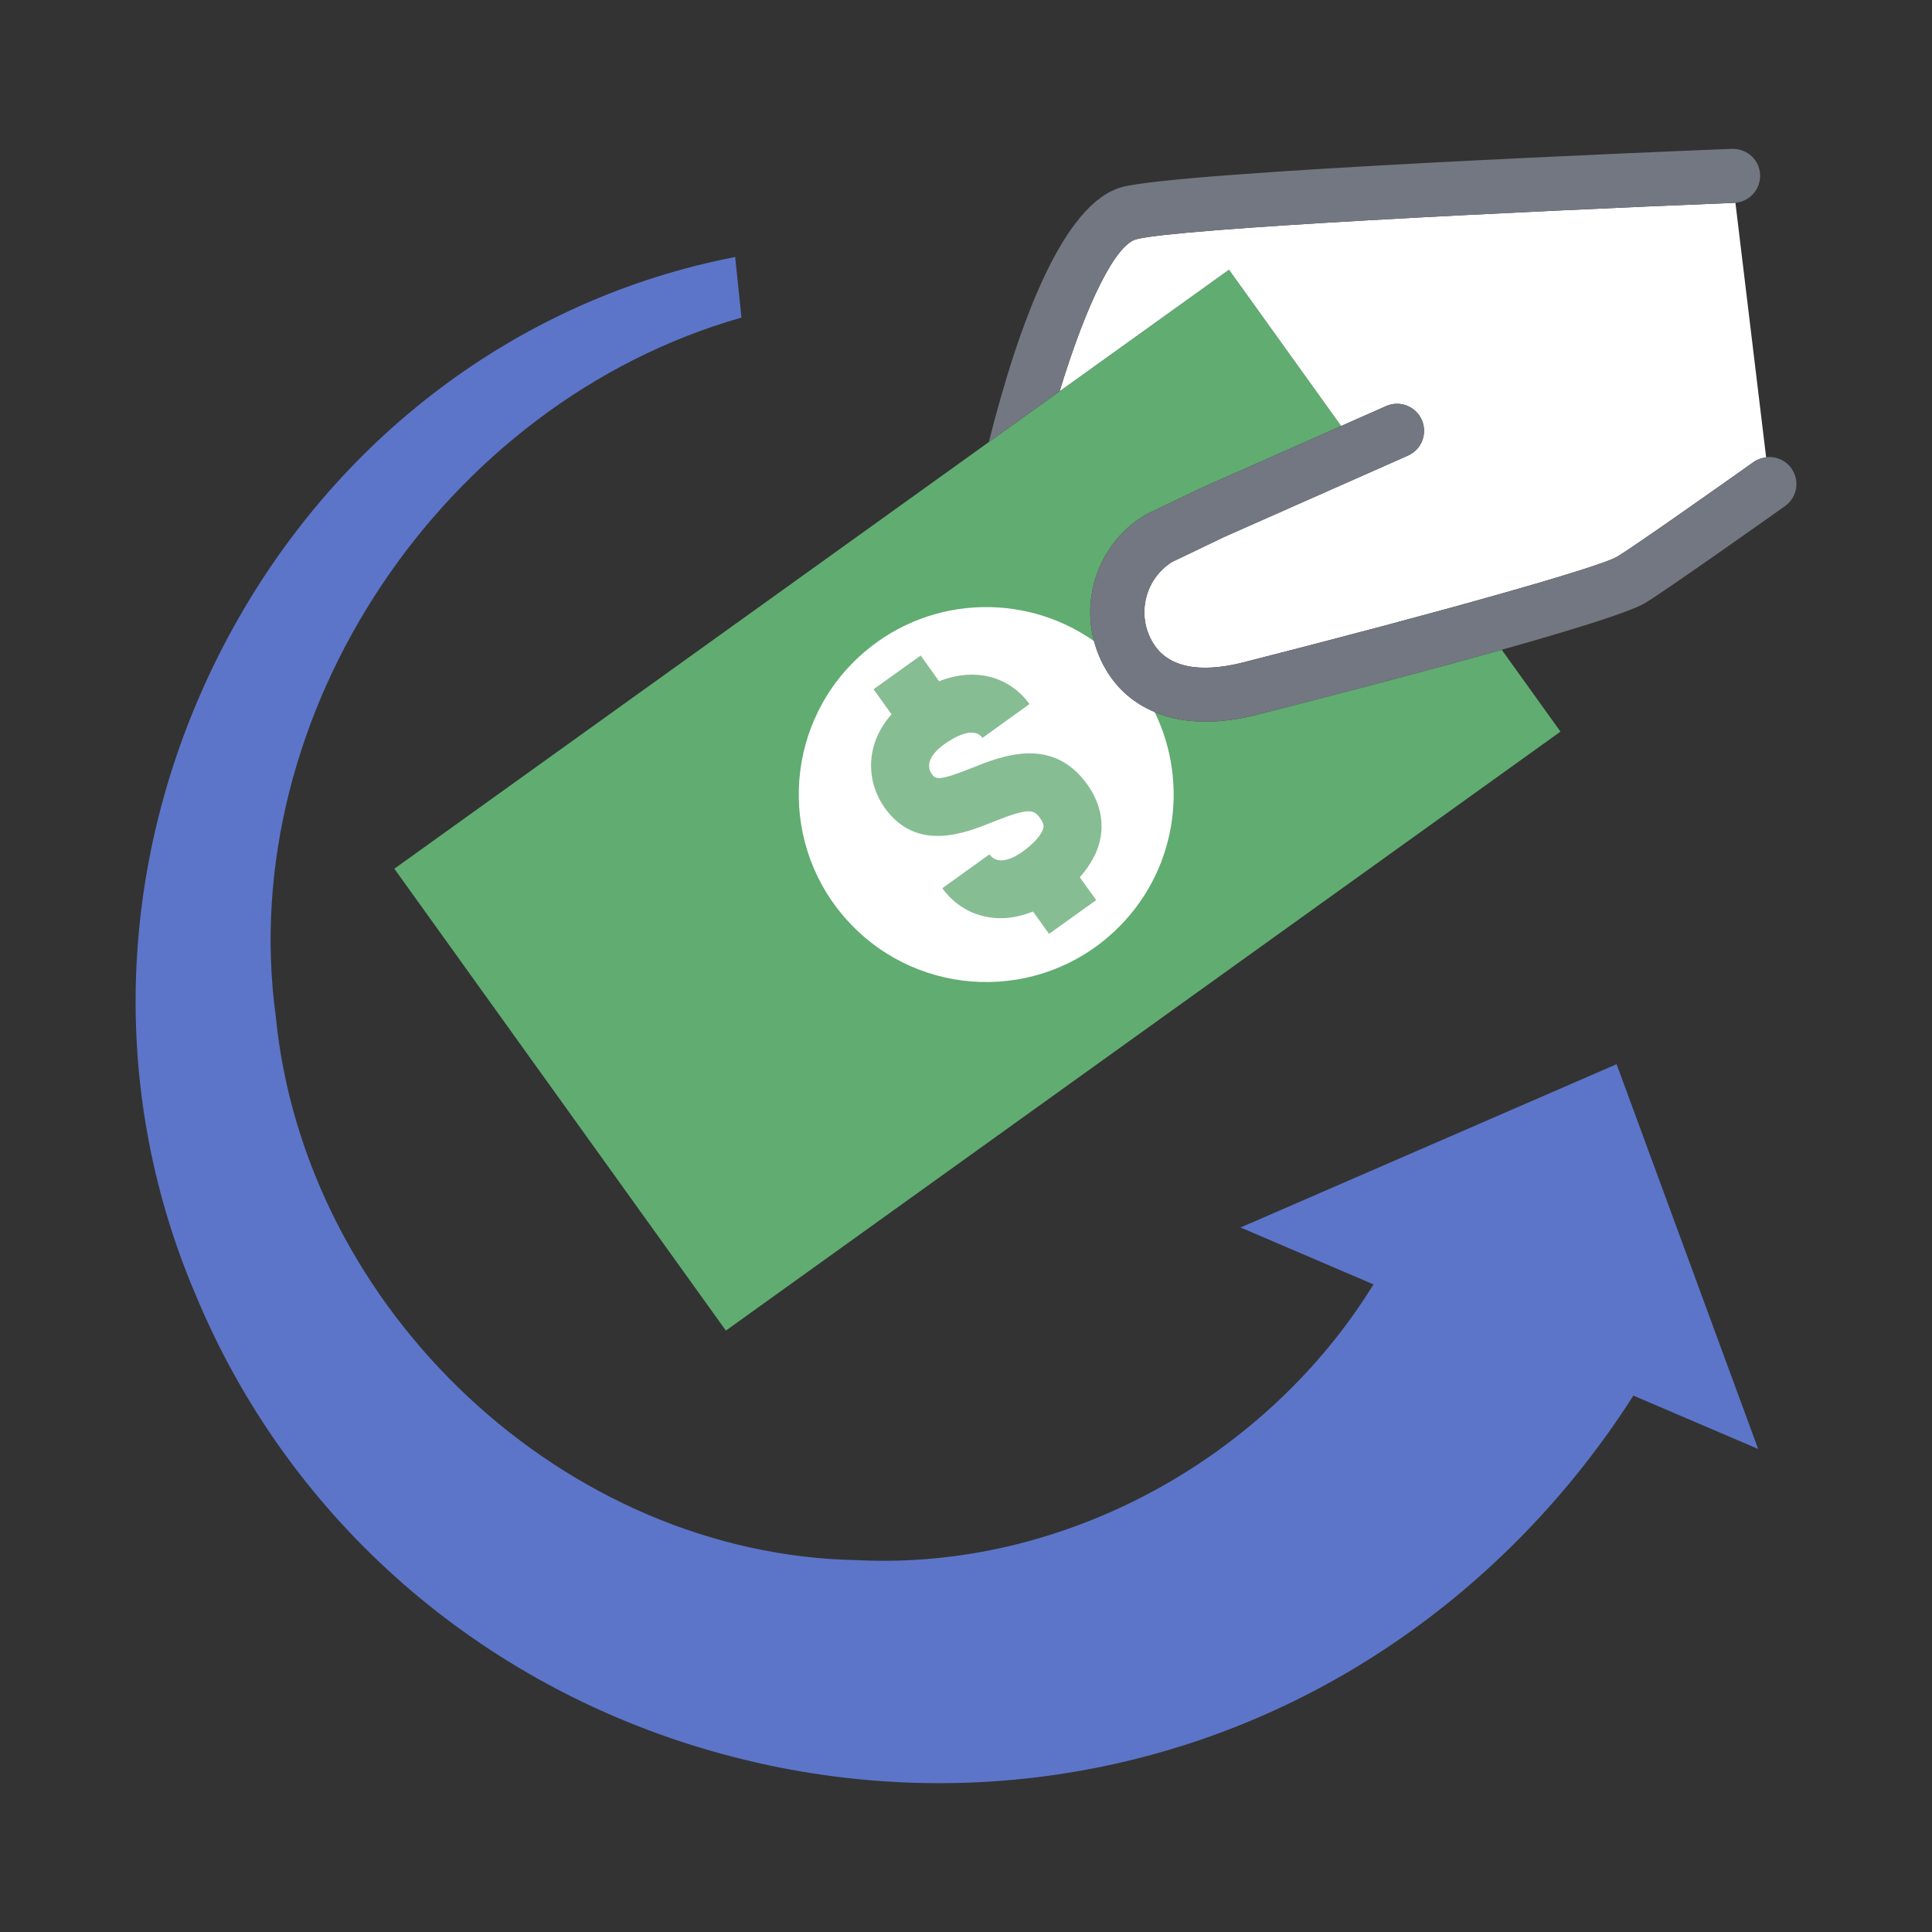
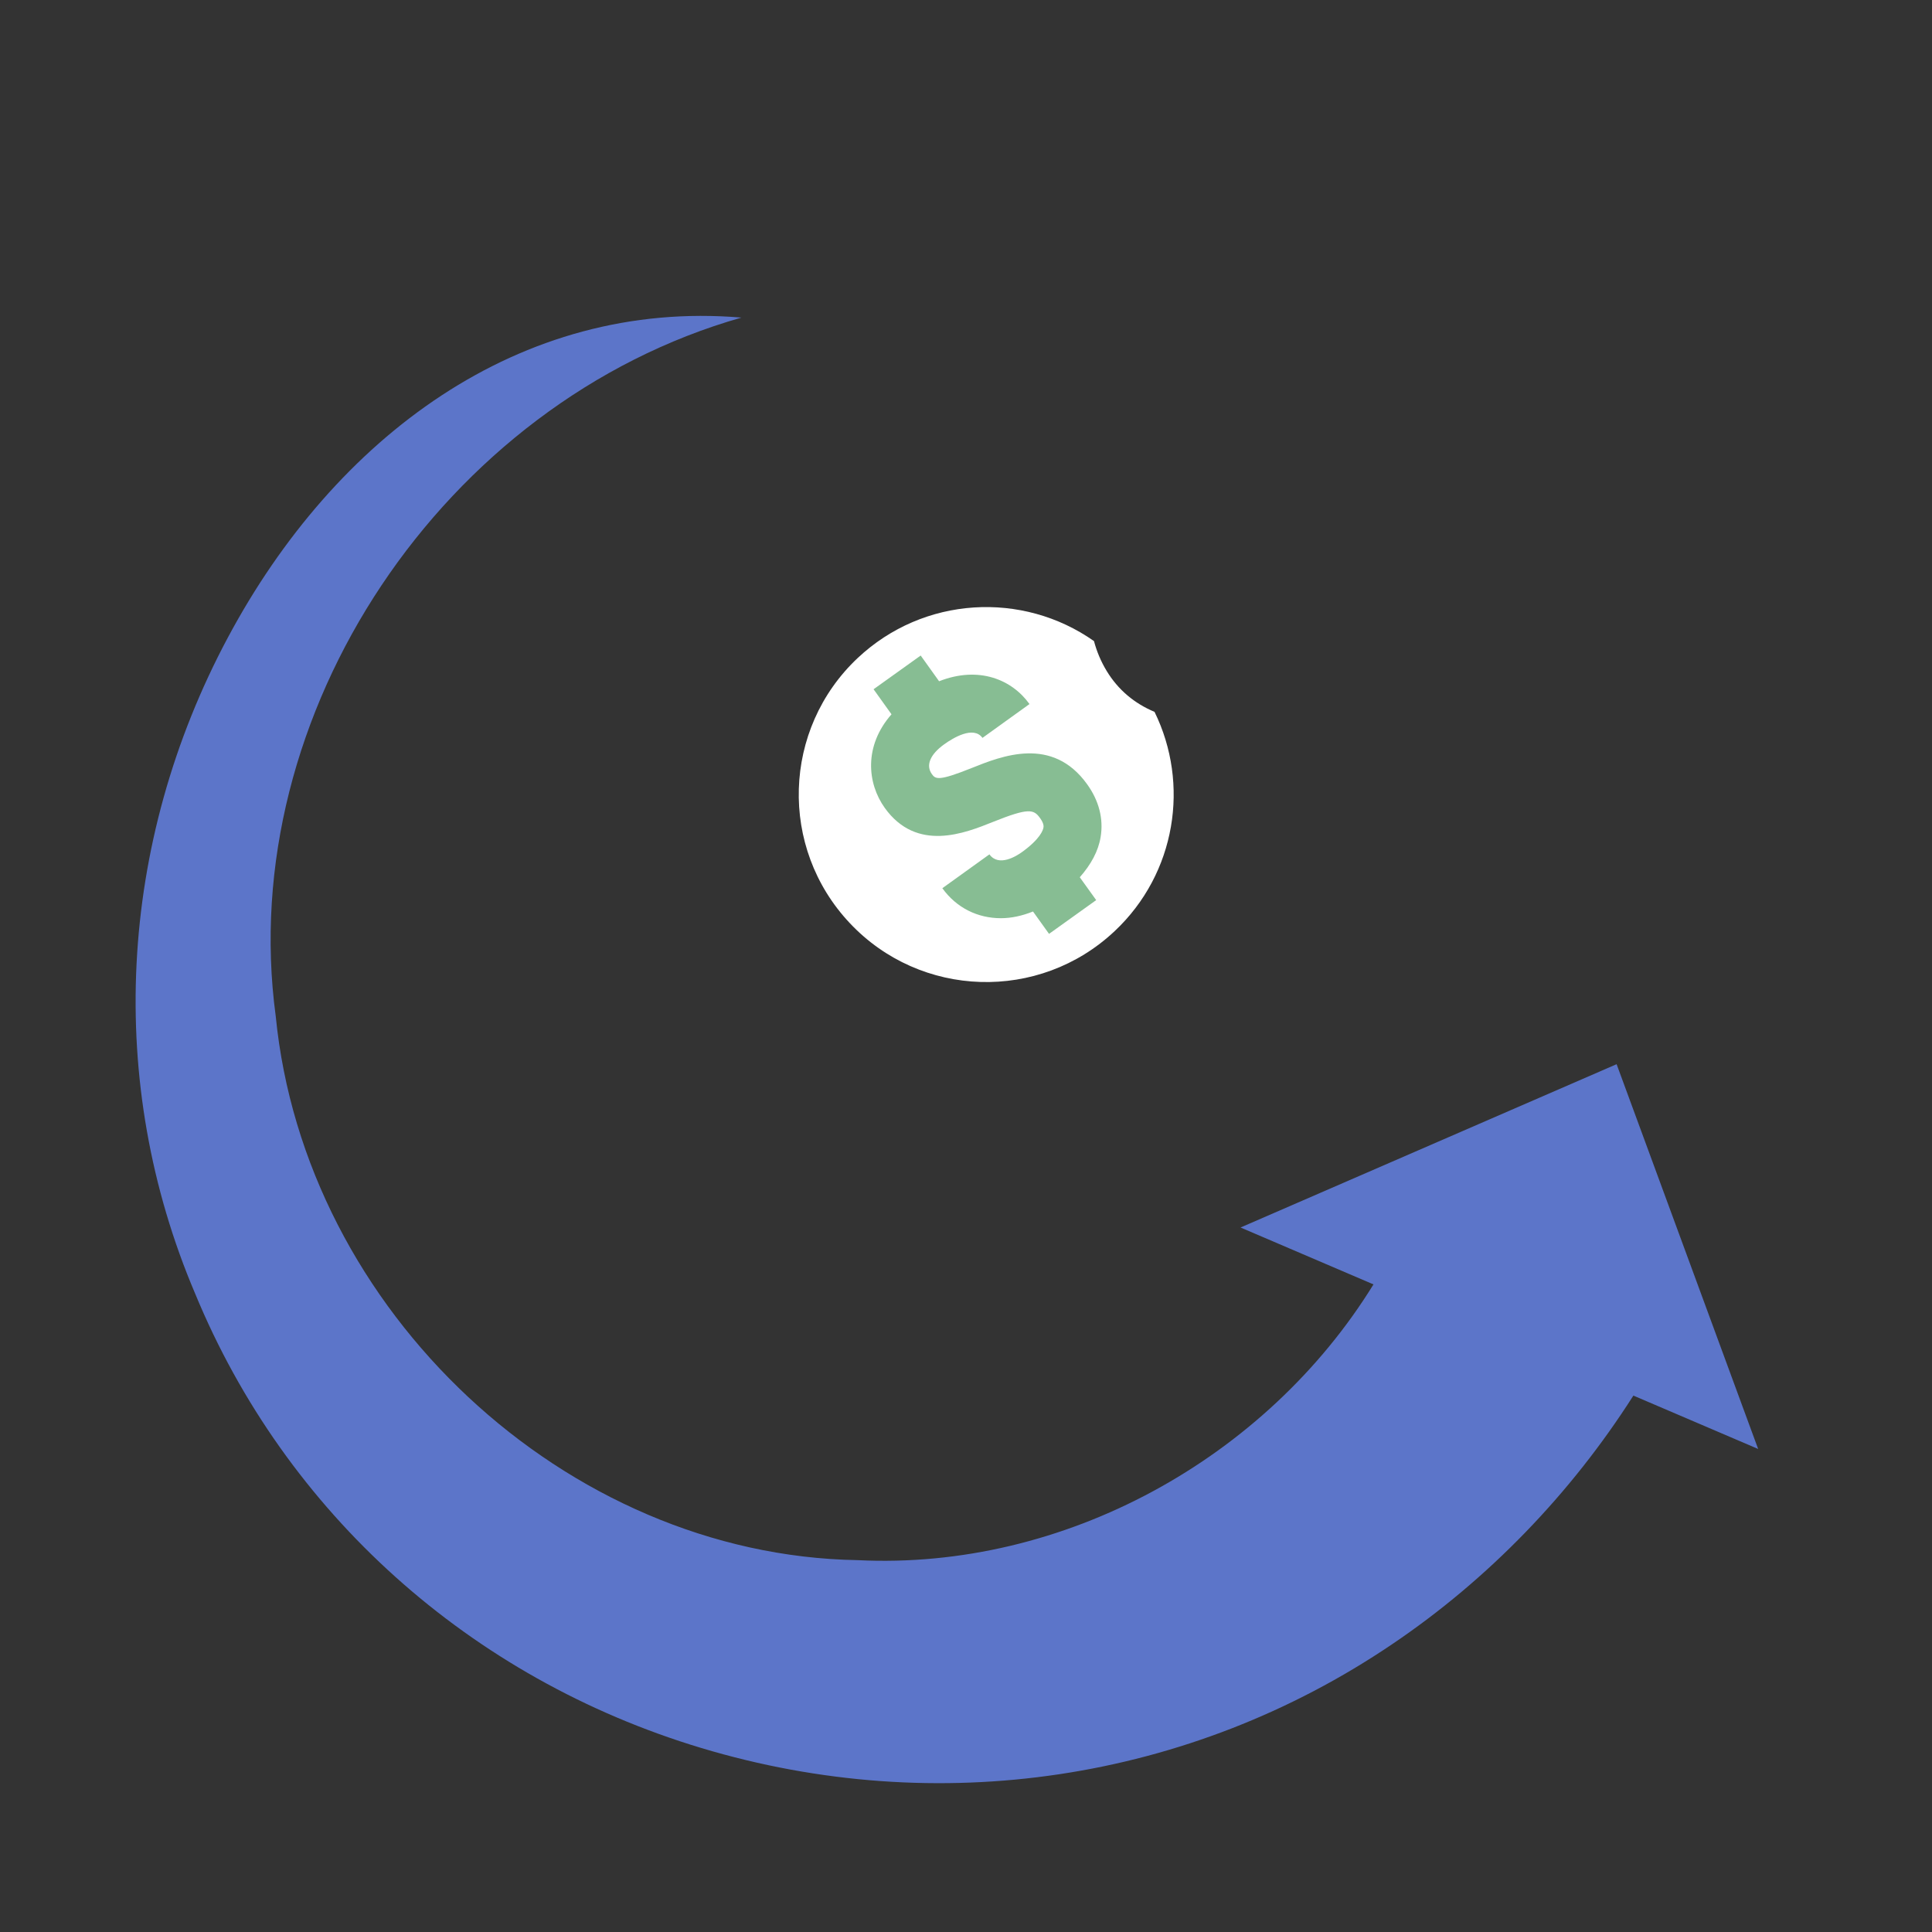
<svg xmlns="http://www.w3.org/2000/svg" width="57" height="57" viewBox="0 0 57 57" fill="none">
  <rect x="0" y="0" width="57" height="57" fill="#333333" stroke="none" />
-   <path d="M37.074 21.089C36.544 21.224 36.042 21.29 35.574 21.291C34.273 21.291 33.243 20.775 32.649 19.793C32.186 19.029 32.049 18.13 32.263 17.261C32.476 16.393 33.015 15.66 33.779 15.197C33.802 15.183 33.825 15.171 33.848 15.16L35.459 14.388L39.568 12.569L36.259 7.957L11.634 25.63L21.416 39.257L46.039 21.585L44.306 19.17C41.79 19.877 38.791 20.652 37.074 21.089Z" fill="#60AC71" />
  <path d="M32.649 19.793C32.481 19.516 32.357 19.22 32.276 18.914C30.172 17.434 27.252 17.583 25.304 19.414C23.082 21.507 22.975 25.008 25.07 27.233C27.162 29.458 30.663 29.564 32.887 27.47C34.7 25.765 35.105 23.125 34.062 21.002C33.471 20.755 32.987 20.352 32.649 19.793Z" fill="white" />
  <path d="M32.074 23.138C31.046 21.706 29.557 22.302 28.668 22.659C27.699 23.047 27.603 22.991 27.494 22.84C27.307 22.579 27.44 22.258 27.86 21.957C28.11 21.778 28.719 21.401 28.986 21.77L30.373 20.772C29.853 20.046 28.875 19.64 27.706 20.099L27.163 19.34L25.773 20.335L26.302 21.074C25.483 22.006 25.582 23.107 26.104 23.837C27.049 25.151 28.461 24.585 29.304 24.246C30.351 23.827 30.498 23.876 30.685 24.136C30.804 24.301 30.79 24.385 30.785 24.416C30.773 24.488 30.693 24.75 30.146 25.143C29.992 25.254 29.465 25.587 29.191 25.206L27.802 26.205C28.223 26.79 28.85 27.09 29.529 27.09C29.84 27.09 30.16 27.019 30.477 26.892L30.95 27.552L32.341 26.556L31.857 25.882C32.188 25.506 32.404 25.111 32.472 24.694C32.561 24.16 32.423 23.622 32.074 23.138Z" fill="#87BD93" />
-   <path d="M51.871 42.749L47.695 31.397L36.6 36.215L40.522 37.894C37.358 43.025 31.397 46.334 25.295 46.029C16.693 45.882 8.99 38.682 8.135 29.98C6.93 21.068 13.078 11.873 21.875 9.37L21.69 7.582C15.329 8.816 9.88 12.902 6.724 18.807C3.469 24.898 3.115 31.952 5.755 38.16C8.425 44.632 13.868 49.519 20.689 51.571C27.667 53.67 35.095 52.555 41.07 48.511C43.912 46.595 46.35 44.063 48.19 41.174L51.871 42.749Z" fill="#5C75C9" />
-   <path d="M51.2 5.98C51.188 5.981 51.175 5.984 51.163 5.985C44.725 6.242 34.714 6.74 33.52 7.06C32.929 7.218 32.088 8.839 31.262 11.543L36.259 7.957L39.568 12.568L40.893 11.981C41.297 11.803 41.768 11.985 41.946 12.388C42.124 12.791 41.942 13.262 41.539 13.441L36.127 15.837L34.577 16.58C34.193 16.823 33.922 17.199 33.814 17.642C33.702 18.096 33.774 18.567 34.016 18.966C34.559 19.866 35.765 19.776 36.681 19.542C42.52 18.056 47.158 16.745 47.71 16.425C48.222 16.116 50.792 14.302 51.739 13.629C51.852 13.55 51.979 13.514 52.107 13.499L51.2 5.98Z" fill="white" />
-   <path d="M35.575 21.291C34.273 21.291 33.244 20.775 32.65 19.793C32.187 19.029 32.05 18.129 32.263 17.261C32.477 16.393 33.016 15.66 33.78 15.197C33.802 15.184 33.825 15.171 33.849 15.16L35.459 14.388L40.893 11.982C41.297 11.804 41.768 11.986 41.946 12.388C42.124 12.791 41.943 13.263 41.54 13.441L36.127 15.838L34.577 16.581C34.193 16.824 33.923 17.199 33.814 17.642C33.702 18.096 33.774 18.567 34.016 18.967C34.559 19.866 35.765 19.776 36.681 19.543C42.52 18.056 47.159 16.746 47.71 16.426C48.223 16.116 50.792 14.302 51.74 13.63C52.099 13.376 52.598 13.459 52.852 13.819C53.108 14.178 53.023 14.676 52.664 14.931C52.523 15.031 49.204 17.387 48.536 17.791C47.558 18.384 40.196 20.295 37.075 21.089C36.545 21.224 36.042 21.29 35.575 21.291ZM51.1 4.391C49.442 4.457 34.857 5.05 33.106 5.519C31.377 5.983 30.07 9.487 29.173 13.043L31.262 11.543C32.088 8.839 32.93 7.218 33.52 7.06C34.715 6.74 44.726 6.242 51.163 5.985C51.603 5.967 51.946 5.596 51.928 5.156C51.911 4.716 51.554 4.387 51.1 4.391Z" fill="#737781" />
+   <path d="M51.871 42.749L47.695 31.397L36.6 36.215L40.522 37.894C37.358 43.025 31.397 46.334 25.295 46.029C16.693 45.882 8.99 38.682 8.135 29.98C6.93 21.068 13.078 11.873 21.875 9.37C15.329 8.816 9.88 12.902 6.724 18.807C3.469 24.898 3.115 31.952 5.755 38.16C8.425 44.632 13.868 49.519 20.689 51.571C27.667 53.67 35.095 52.555 41.07 48.511C43.912 46.595 46.35 44.063 48.19 41.174L51.871 42.749Z" fill="#5C75C9" />
</svg>